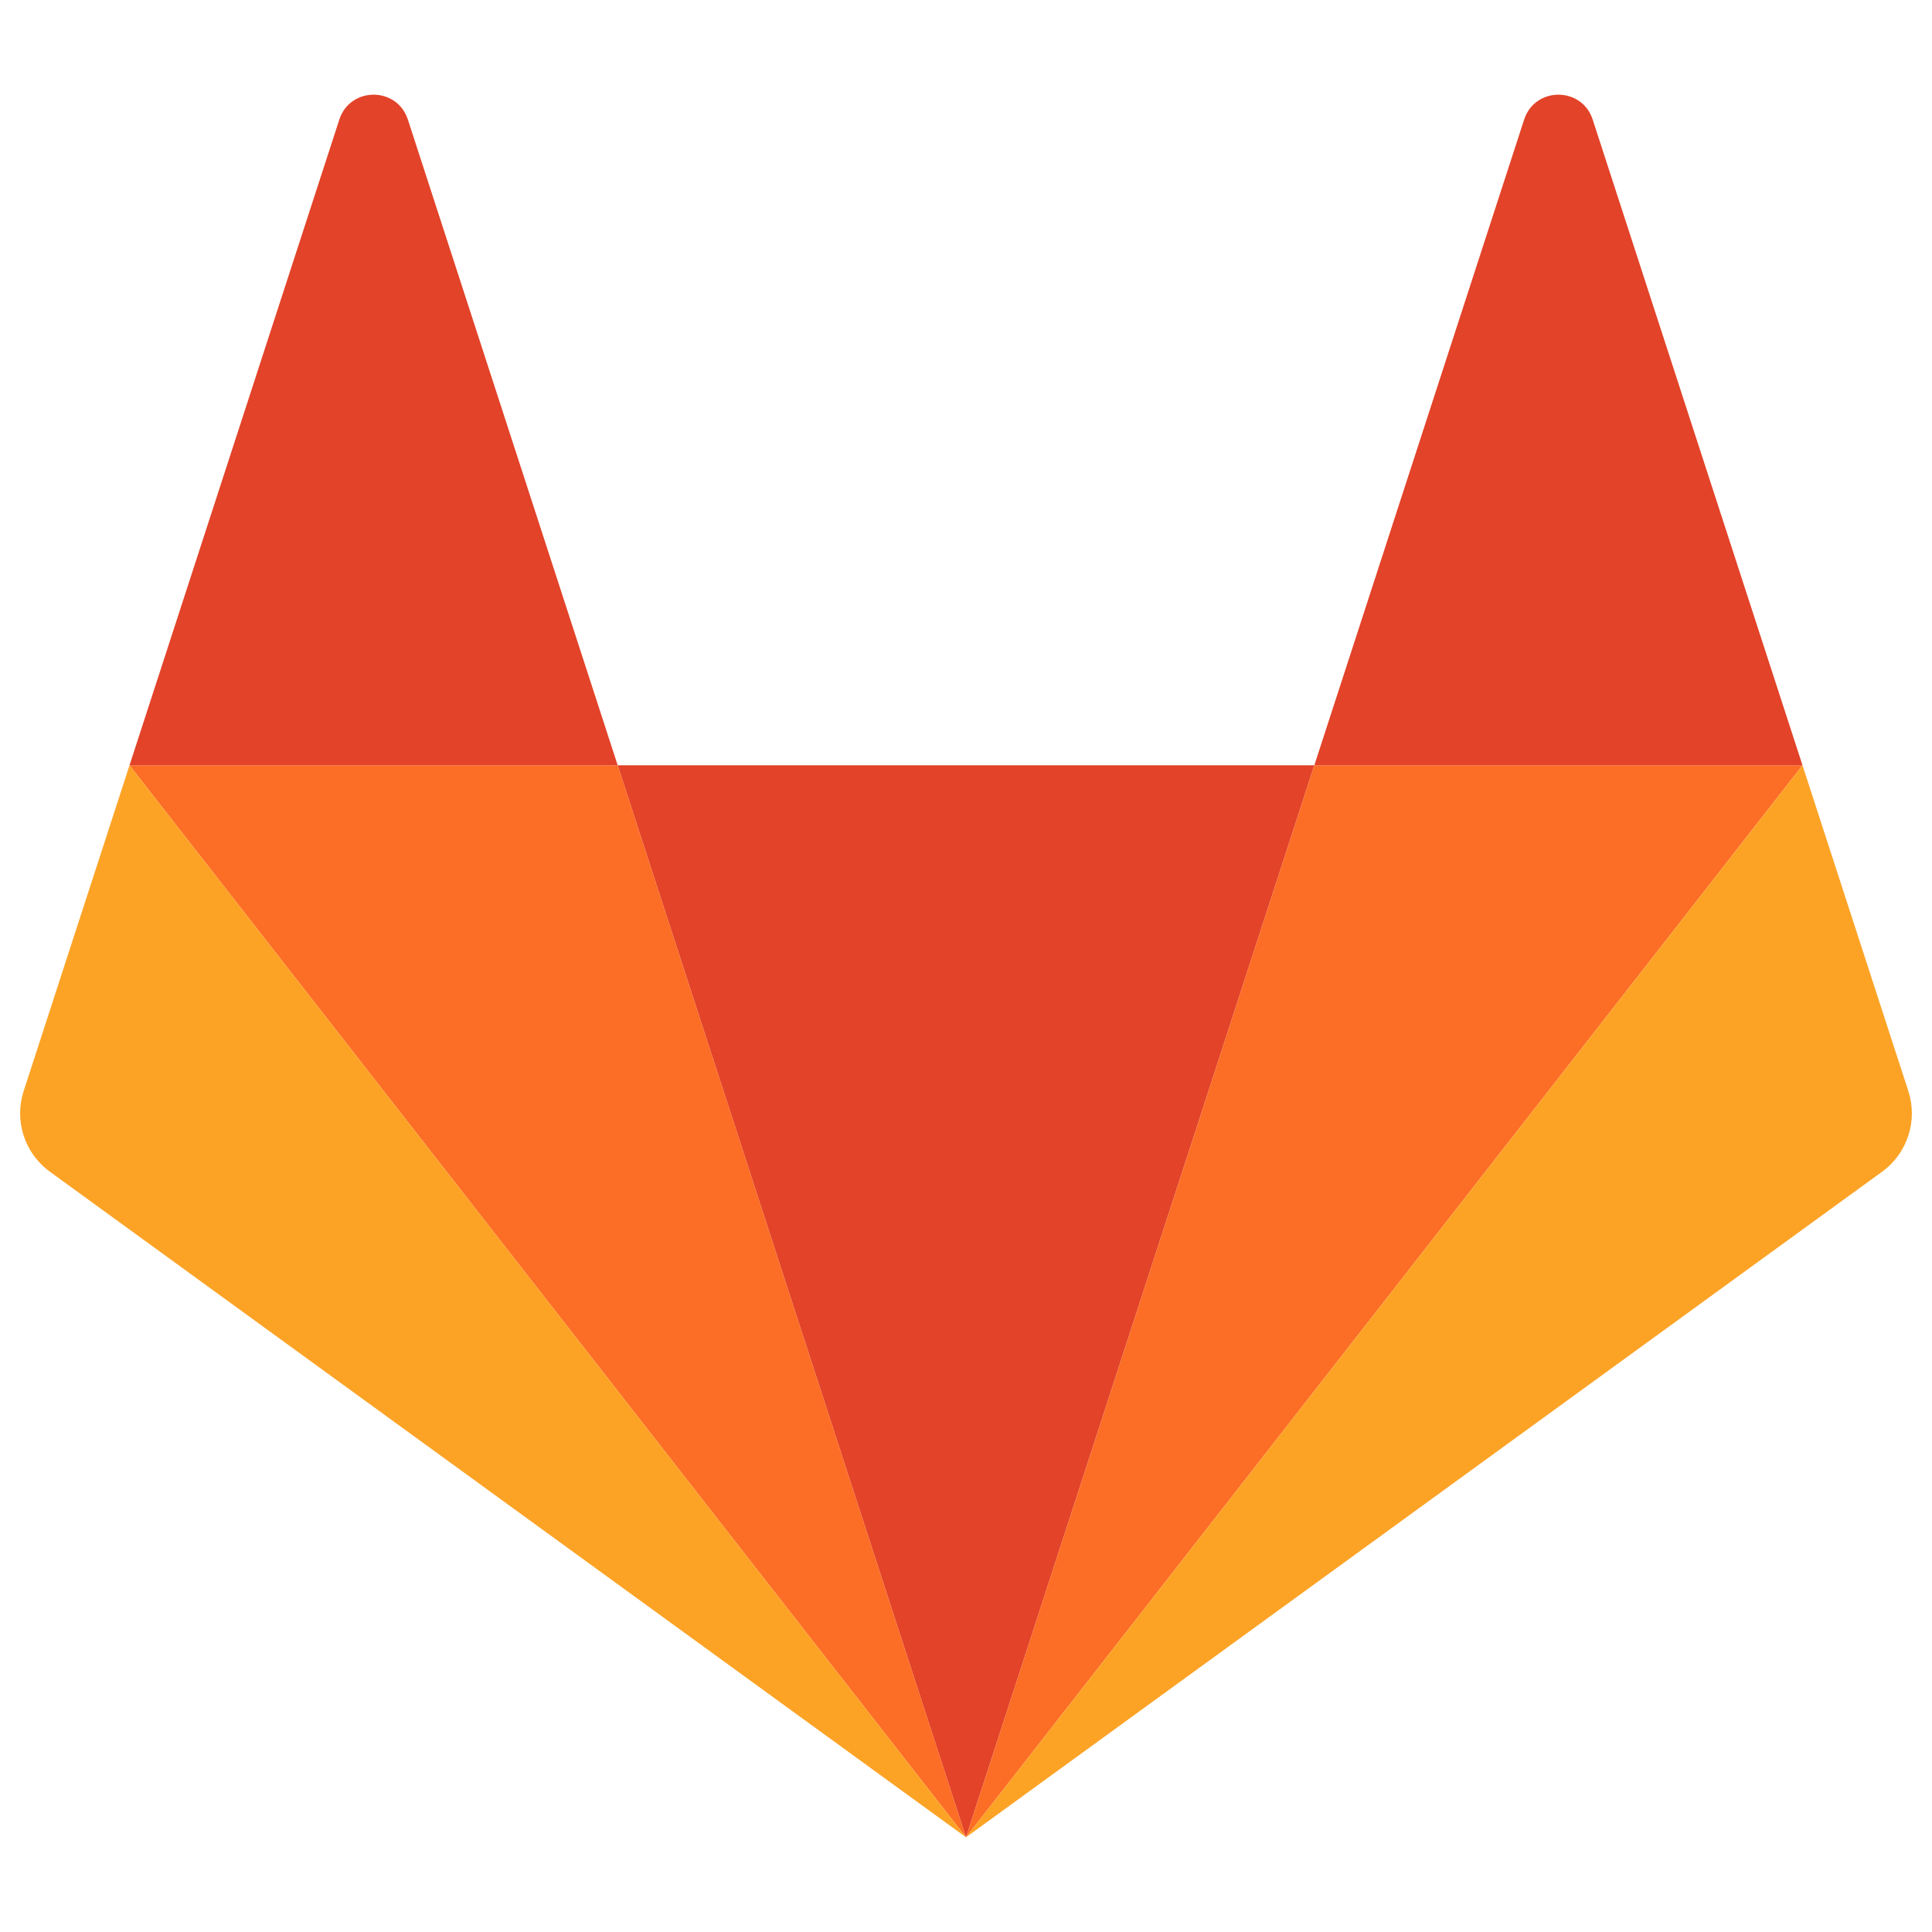
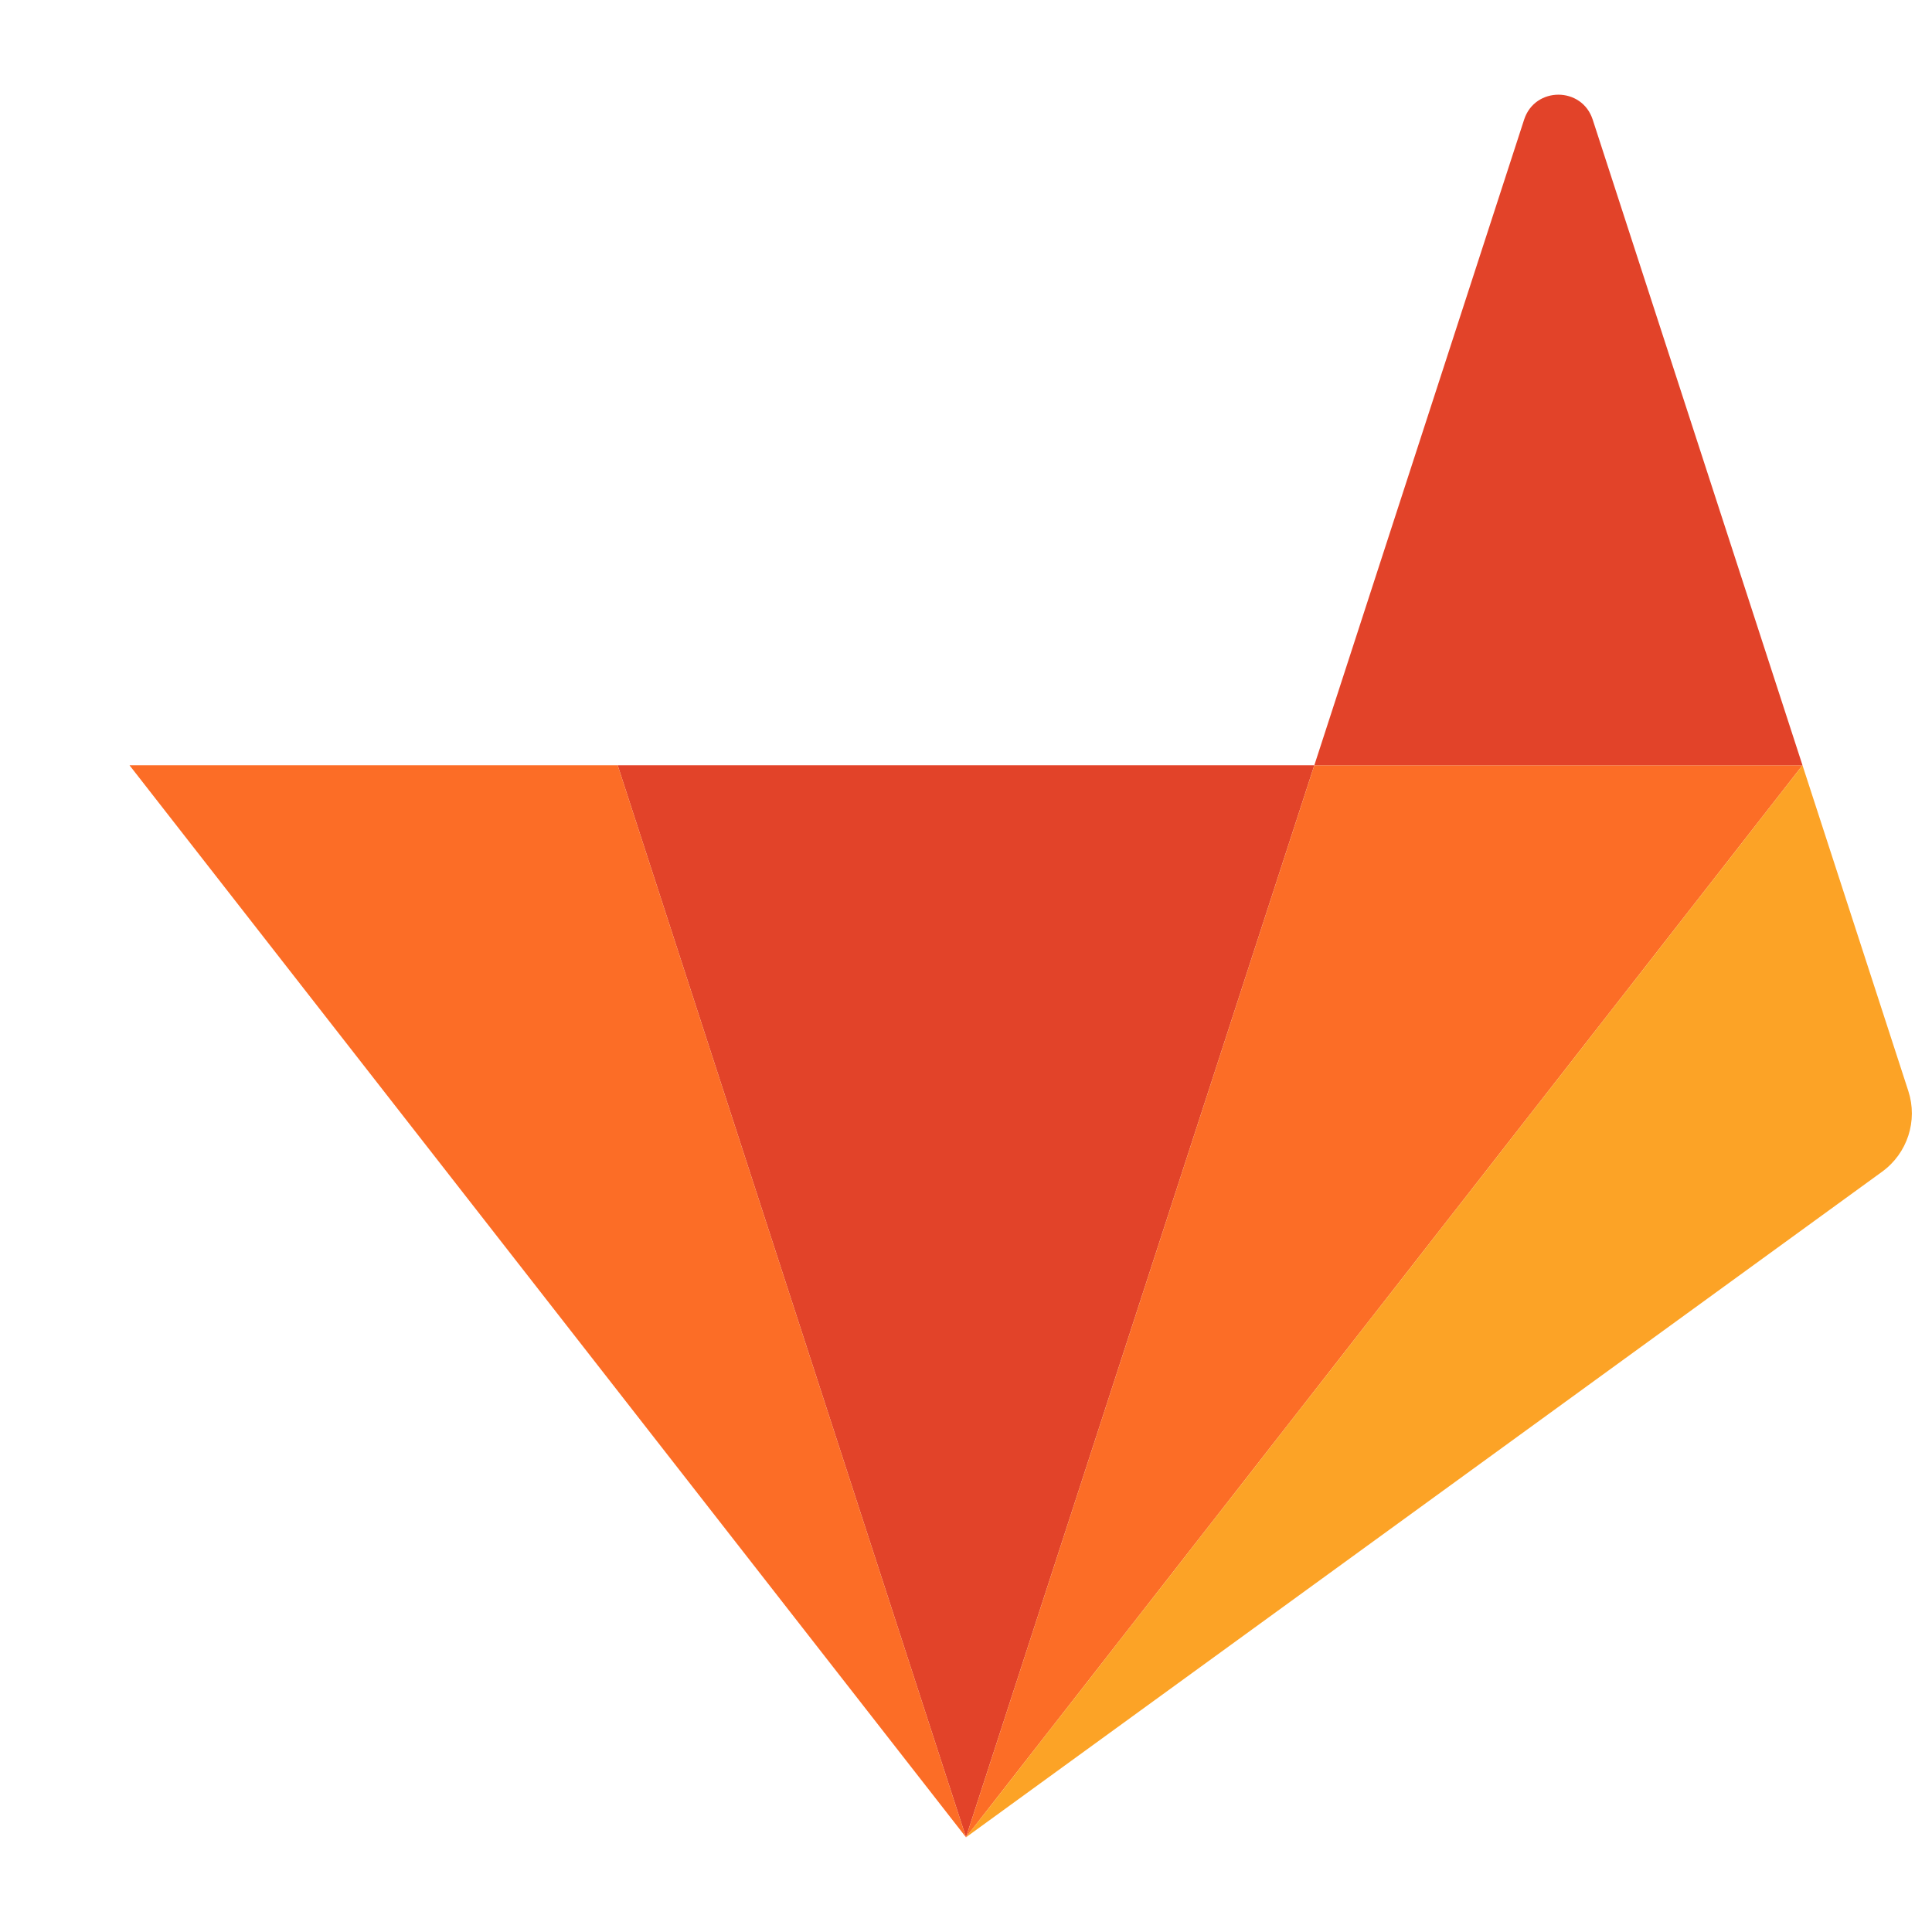
<svg xmlns="http://www.w3.org/2000/svg" fill="none" viewBox="0 0 999 999" id="Gitlab--Streamline-Svg-Logos.svg" height="999" width="999">
  <desc>Gitlab Streamline Icon: https://streamlinehq.com</desc>
  <path fill="#E24329" d="m499.499 950.034 180.111 -554.323h-360.223l180.111 554.323Z" stroke-width="1" />
  <path fill="#FC6D26" d="m499.503 950.033 -180.111 -554.323H66.97L499.503 950.033Z" stroke-width="1" />
-   <path fill="#FCA326" d="M66.967 395.712 12.234 564.167c-4.992 15.364 0.475 32.195 13.546 41.691L499.5 950.035 66.967 395.712Z" stroke-width="1" />
-   <path fill="#E24329" d="M66.97 395.712H319.392L210.91 61.849c-5.579 -17.181 -29.884 -17.177 -35.462 0L66.97 395.712Z" stroke-width="1" />
  <path fill="#FC6D26" d="m499.5 950.033 180.111 -554.323h252.422L499.5 950.033Z" stroke-width="1" />
  <path fill="#FCA326" d="m932.034 395.712 54.733 168.454c4.992 15.364 -0.476 32.195 -13.546 41.691L499.5 950.035l432.534 -554.323Z" stroke-width="1" />
-   <path fill="#E24329" d="M932.035 395.712H679.612L788.094 61.849c5.58 -17.181 29.884 -17.177 35.462 0L932.035 395.712Z" stroke-width="1" />
+   <path fill="#E24329" d="M932.035 395.712H679.612L788.094 61.849c5.58 -17.181 29.884 -17.177 35.462 0Z" stroke-width="1" />
</svg>